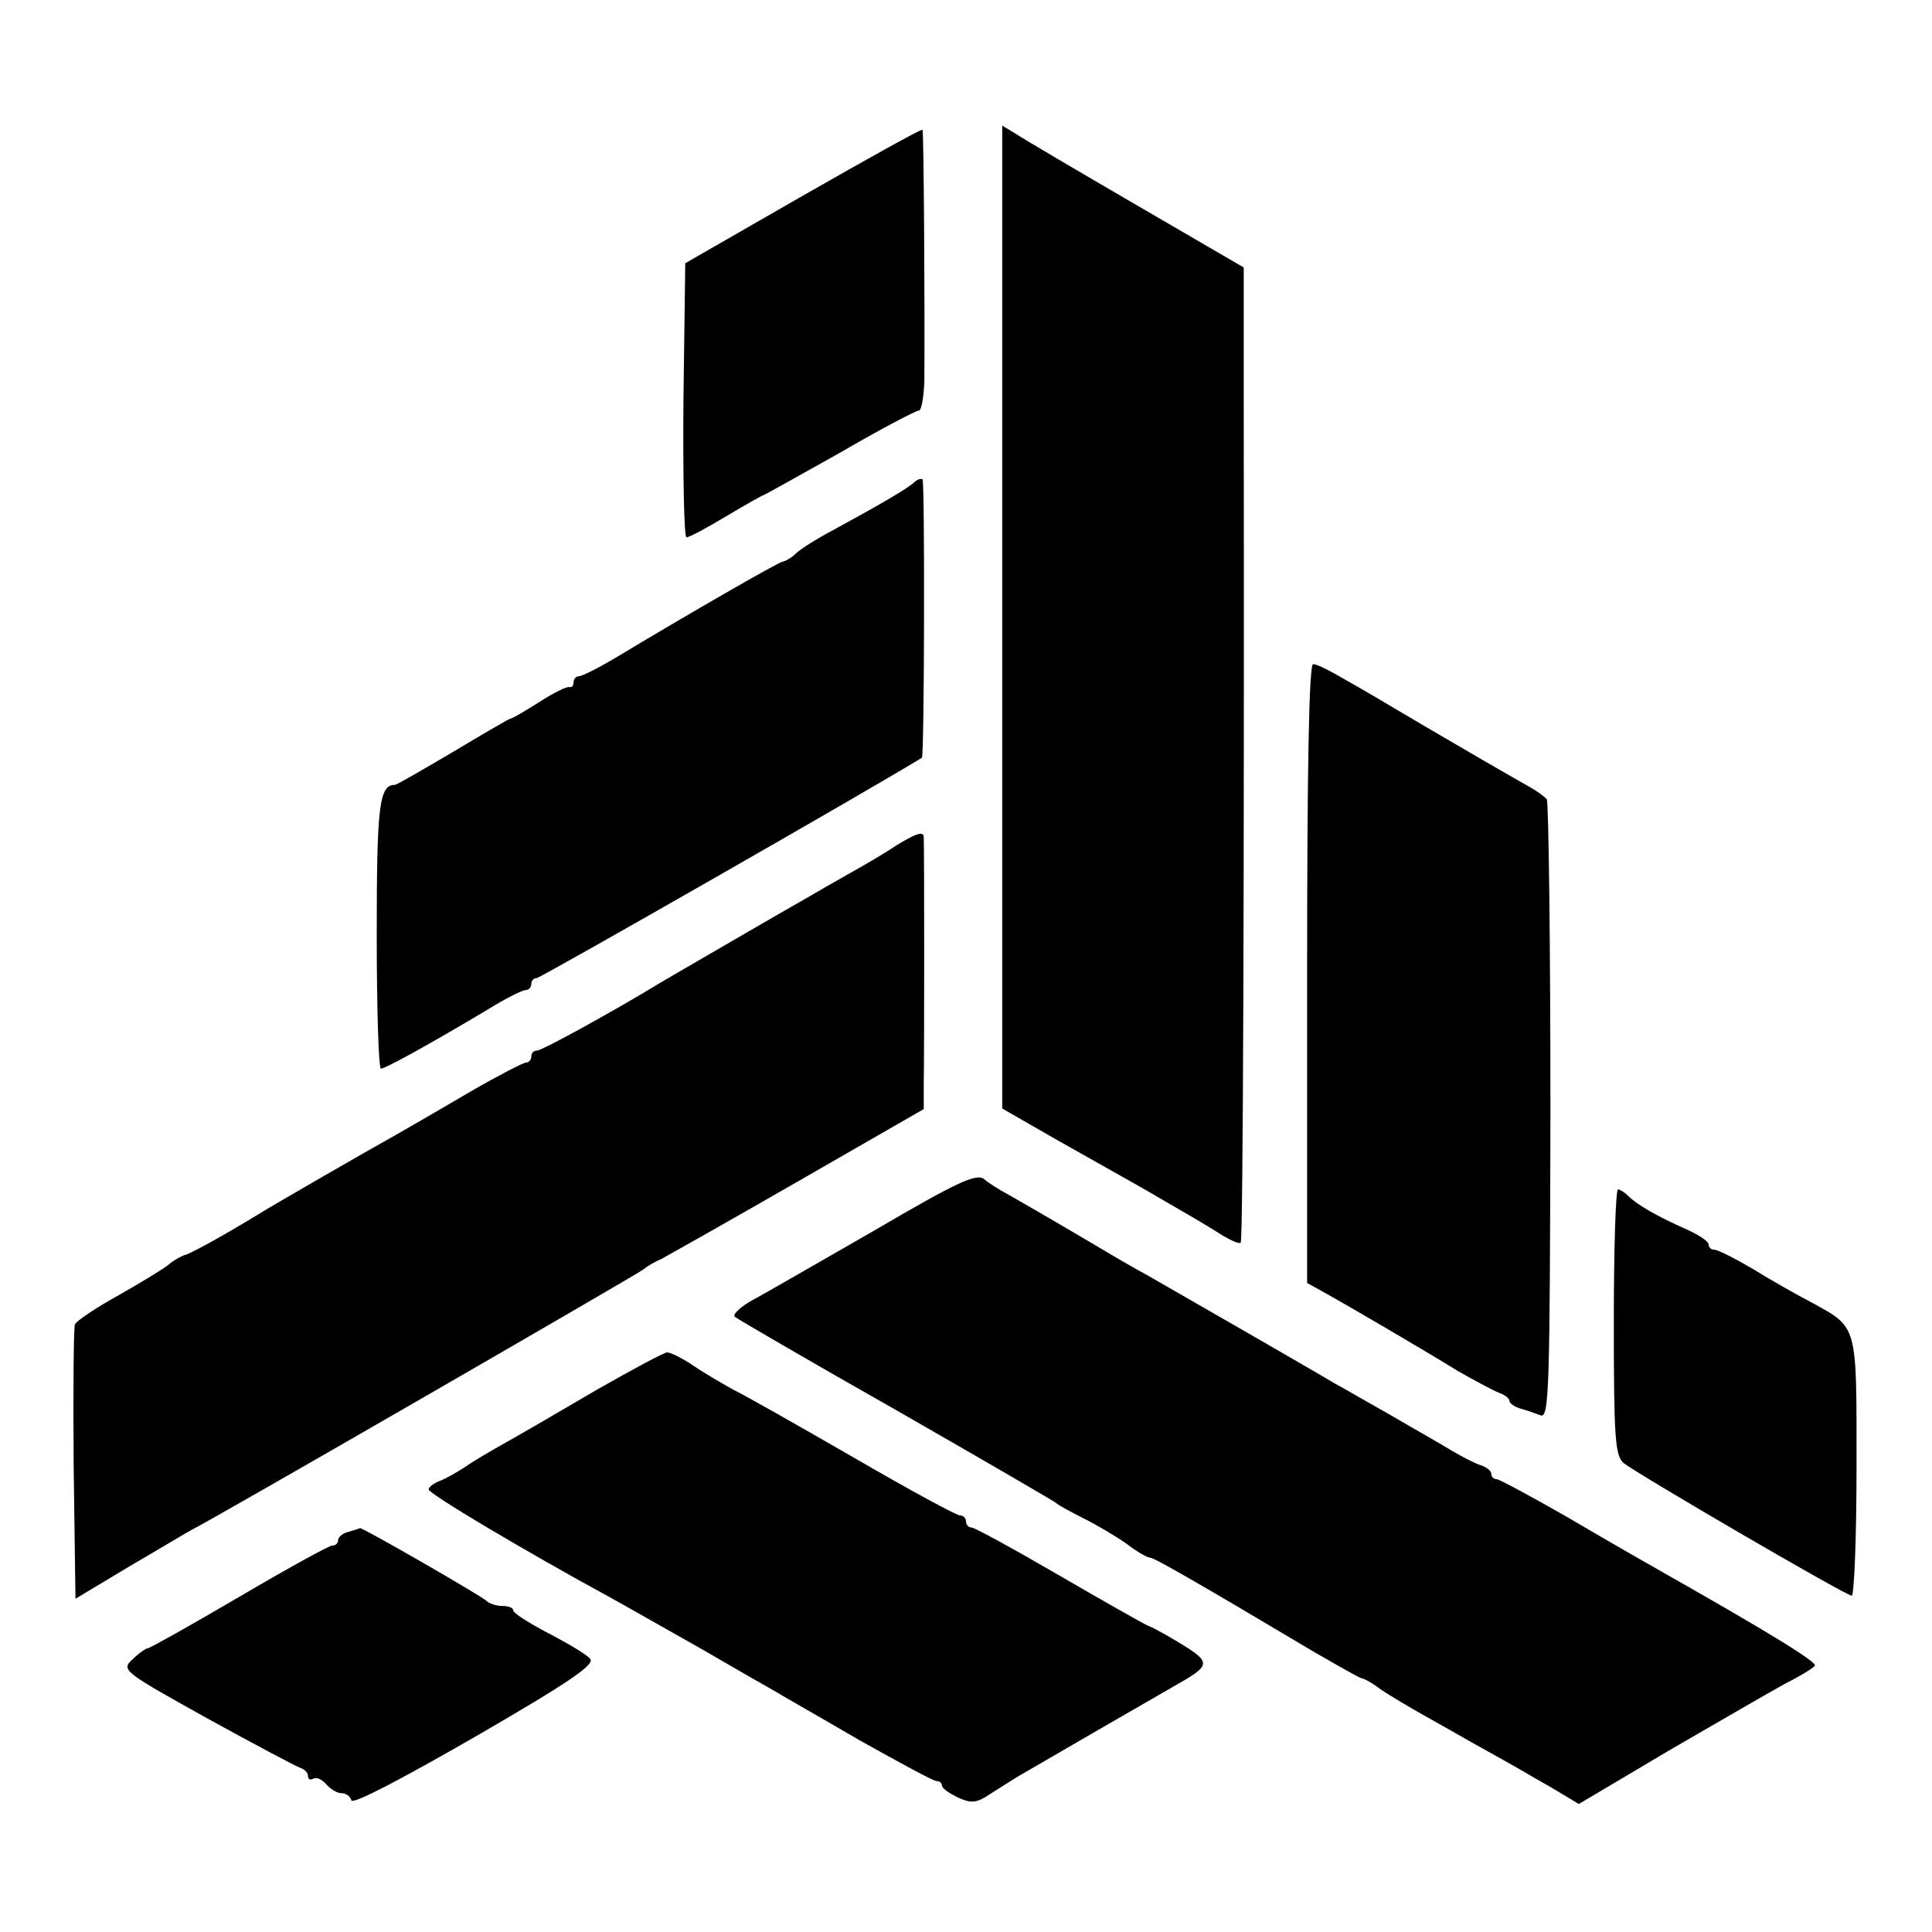
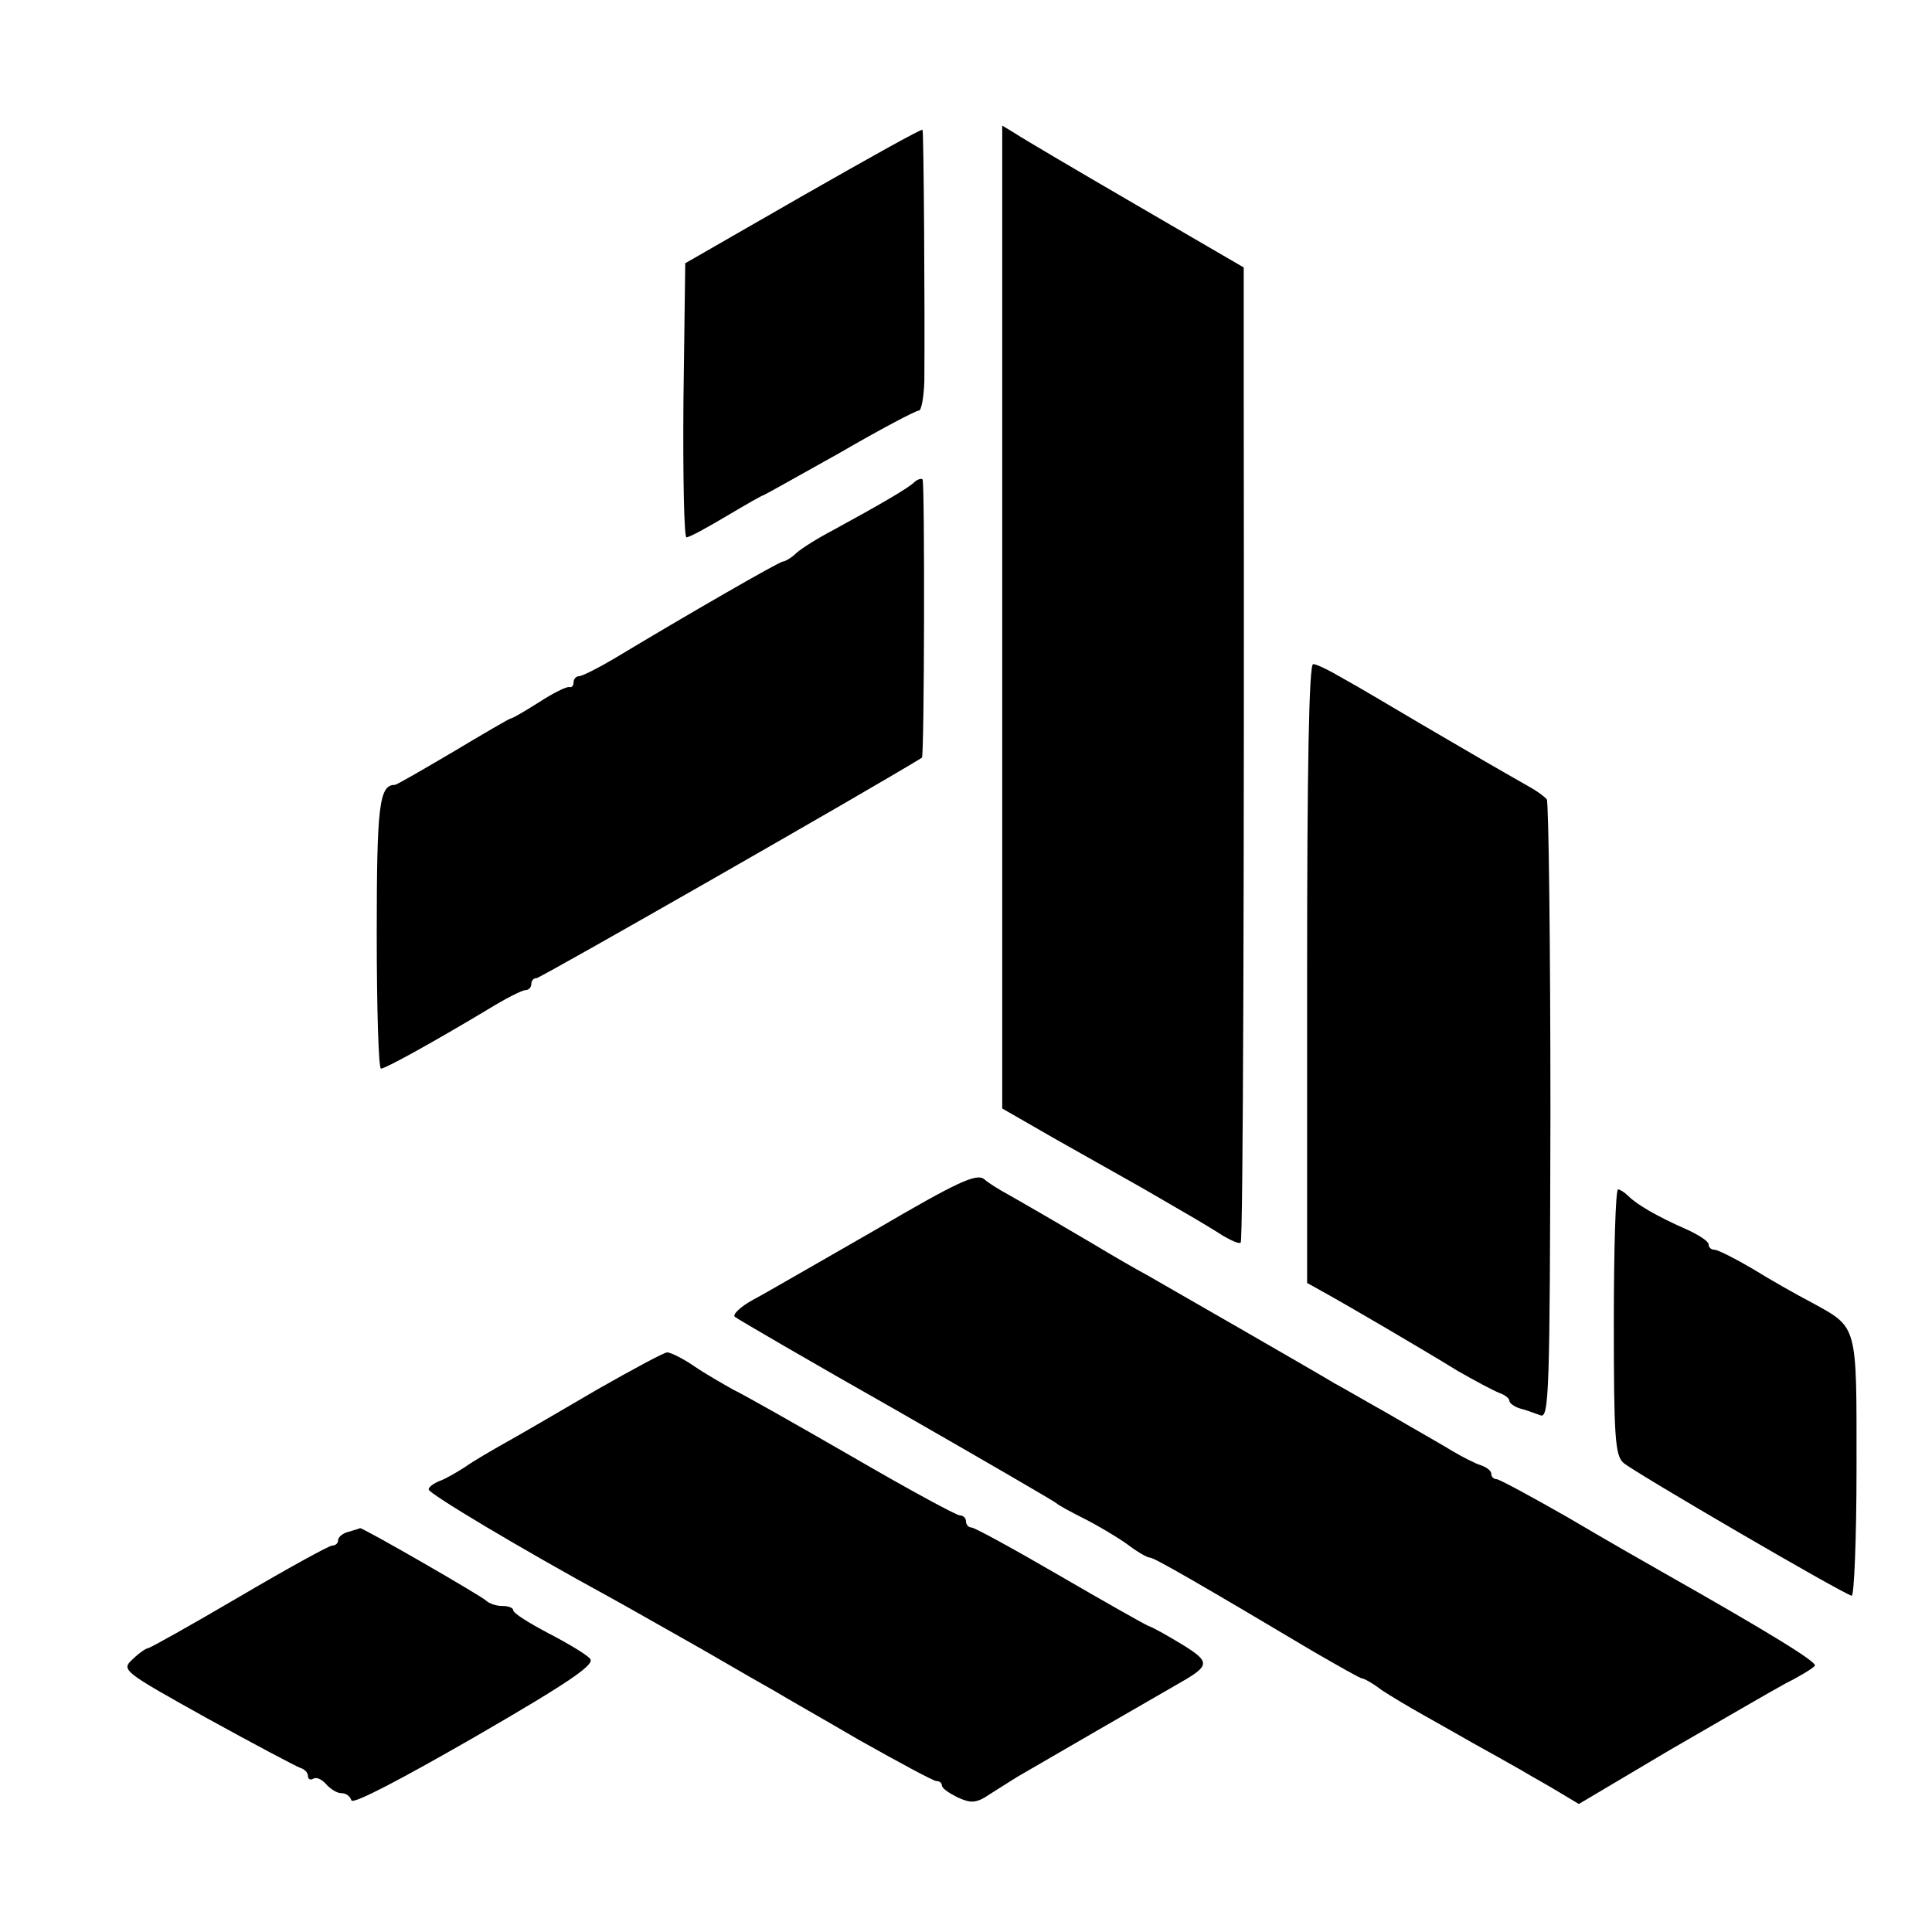
<svg xmlns="http://www.w3.org/2000/svg" version="1.0" width="320pt" height="320pt" viewBox="0 0 320 320" preserveAspectRatio="xMidYMid meet">
  <g transform="translate(0,320) scale(0.1,-0.1)" fill="#000000" stroke="none">
    <path d="M1330 2876 l-195 -112 -3 -227 c-1 -125 1 -227 5 -227 5 0 34 16 66 35 32 19 60 35 62 35 1 0 58 32 126 70 67 39 126 70 131 70 4 0 8 21 9 48 1 118 -1 415 -3 417 -2 2 -91 -48 -198 -109z" />
    <path d="M1660 2178 l0 -814 87 -50 c48 -27 108 -61 133 -75 25 -14 62 -36 83 -48 21 -12 49 -29 63 -38 14 -8 27 -14 29 -11 4 4 6 618 5 1409 l0 206 -177 103 c-98 57 -188 110 -200 118 l-23 14 0 -814z" />
    <path d="M1514 2401 c-9 -9 -55 -36 -134 -79 -25 -13 -52 -30 -61 -38 -8 -8 -19 -14 -22 -14 -6 0 -157 -87 -280 -161 -27 -16 -53 -29 -58 -29 -5 0 -9 -5 -9 -10 0 -6 -3 -9 -7 -8 -5 1 -27 -10 -50 -25 -24 -15 -44 -27 -47 -27 -2 0 -45 -25 -95 -55 -51 -30 -94 -55 -97 -55 -26 0 -30 -35 -30 -247 0 -123 3 -223 7 -223 7 0 80 40 177 98 29 18 57 32 62 32 6 0 10 5 10 10 0 6 4 10 9 10 6 0 564 319 638 365 4 2 5 456 1 461 -2 2 -9 0 -14 -5z" />
    <path d="M2165 1588 l0 -513 27 -15 c38 -21 163 -94 223 -131 28 -16 58 -32 68 -36 9 -3 17 -9 17 -13 0 -4 8 -10 18 -13 9 -2 24 -8 33 -11 15 -7 16 37 17 502 0 279 -3 513 -6 518 -4 5 -18 15 -31 22 -51 29 -89 51 -176 102 -49 29 -108 64 -130 76 -22 13 -44 24 -50 24 -7 0 -10 -177 -10 -512z" />
-     <path d="M1485 1800 c-16 -11 -50 -31 -75 -45 -25 -14 -58 -33 -75 -43 -16 -9 -75 -43 -130 -75 -55 -32 -107 -62 -115 -67 -86 -52 -193 -110 -200 -110 -6 0 -10 -4 -10 -10 0 -5 -4 -10 -9 -10 -4 0 -45 -21 -90 -47 -46 -27 -101 -59 -124 -72 -54 -30 -208 -119 -227 -131 -49 -30 -116 -68 -125 -69 -5 -2 -17 -8 -25 -15 -8 -7 -46 -30 -83 -51 -38 -21 -71 -43 -73 -49 -2 -6 -3 -111 -2 -233 l3 -221 90 54 c50 29 96 57 104 61 26 12 736 422 746 430 6 5 19 13 31 18 11 6 114 64 227 129 l207 119 0 41 c1 44 1 396 0 409 0 11 -12 7 -45 -13z" />
    <path d="M1450 1163 c-91 -52 -182 -105 -203 -116 -20 -11 -34 -24 -30 -28 5 -4 125 -74 268 -155 143 -82 262 -151 265 -154 3 -3 23 -14 45 -25 22 -11 54 -30 71 -42 17 -13 34 -23 39 -23 7 0 88 -47 273 -157 40 -23 75 -43 78 -43 3 0 18 -8 32 -19 15 -10 47 -29 72 -43 25 -14 62 -35 83 -47 20 -11 54 -30 75 -42 20 -12 51 -29 67 -39 l30 -18 150 89 c83 48 169 98 193 111 24 12 45 25 48 29 4 6 -74 54 -254 156 -23 13 -93 53 -154 89 -61 35 -115 64 -119 64 -5 0 -9 4 -9 9 0 5 -8 11 -17 14 -10 3 -31 14 -48 24 -16 10 -64 37 -105 61 -41 23 -82 47 -90 51 -21 13 -268 155 -310 179 -19 10 -60 34 -90 52 -51 30 -78 46 -141 82 -13 7 -31 18 -39 25 -13 10 -45 -5 -180 -84z" />
    <path d="M2673 1010 c0 -189 2 -221 16 -233 17 -15 365 -218 378 -220 4 -1 8 95 8 212 0 240 3 231 -75 274 -25 13 -69 38 -98 56 -29 17 -57 31 -62 31 -6 0 -10 4 -10 9 0 5 -17 16 -37 25 -48 21 -82 41 -96 55 -6 6 -14 11 -17 11 -4 0 -7 -99 -7 -220z" />
    <path d="M990 899 c-58 -34 -125 -73 -150 -87 -25 -14 -56 -32 -70 -42 -14 -9 -33 -20 -42 -23 -10 -4 -18 -10 -18 -14 0 -7 156 -100 299 -178 31 -17 101 -57 156 -88 55 -32 109 -63 120 -69 11 -7 73 -42 138 -80 66 -37 123 -68 128 -68 5 0 9 -3 9 -7 0 -5 12 -13 26 -20 22 -10 31 -10 53 5 14 9 35 22 46 29 29 17 233 135 268 155 51 29 52 35 7 63 -23 14 -49 29 -58 32 -9 4 -76 42 -150 85 -74 43 -138 78 -143 78 -5 0 -9 5 -9 10 0 6 -5 10 -10 10 -6 0 -85 43 -178 97 -92 53 -180 103 -197 111 -16 9 -46 26 -65 39 -19 13 -39 23 -45 23 -5 0 -57 -28 -115 -61z" />
    <path d="M578 663 c-10 -2 -18 -9 -18 -14 0 -5 -4 -9 -10 -9 -5 0 -74 -38 -154 -85 -80 -47 -148 -85 -151 -85 -3 0 -15 -8 -25 -18 -20 -18 -17 -20 123 -98 78 -43 148 -80 154 -82 7 -2 13 -8 13 -13 0 -6 4 -8 9 -5 5 3 14 -1 21 -9 7 -8 18 -15 25 -15 8 0 15 -5 17 -12 3 -7 86 37 206 106 159 92 199 120 189 129 -6 7 -38 26 -69 42 -32 17 -58 33 -58 38 0 4 -8 7 -18 7 -10 0 -22 4 -27 9 -10 9 -206 122 -209 120 0 -1 -9 -3 -18 -6z" />
  </g>
</svg>